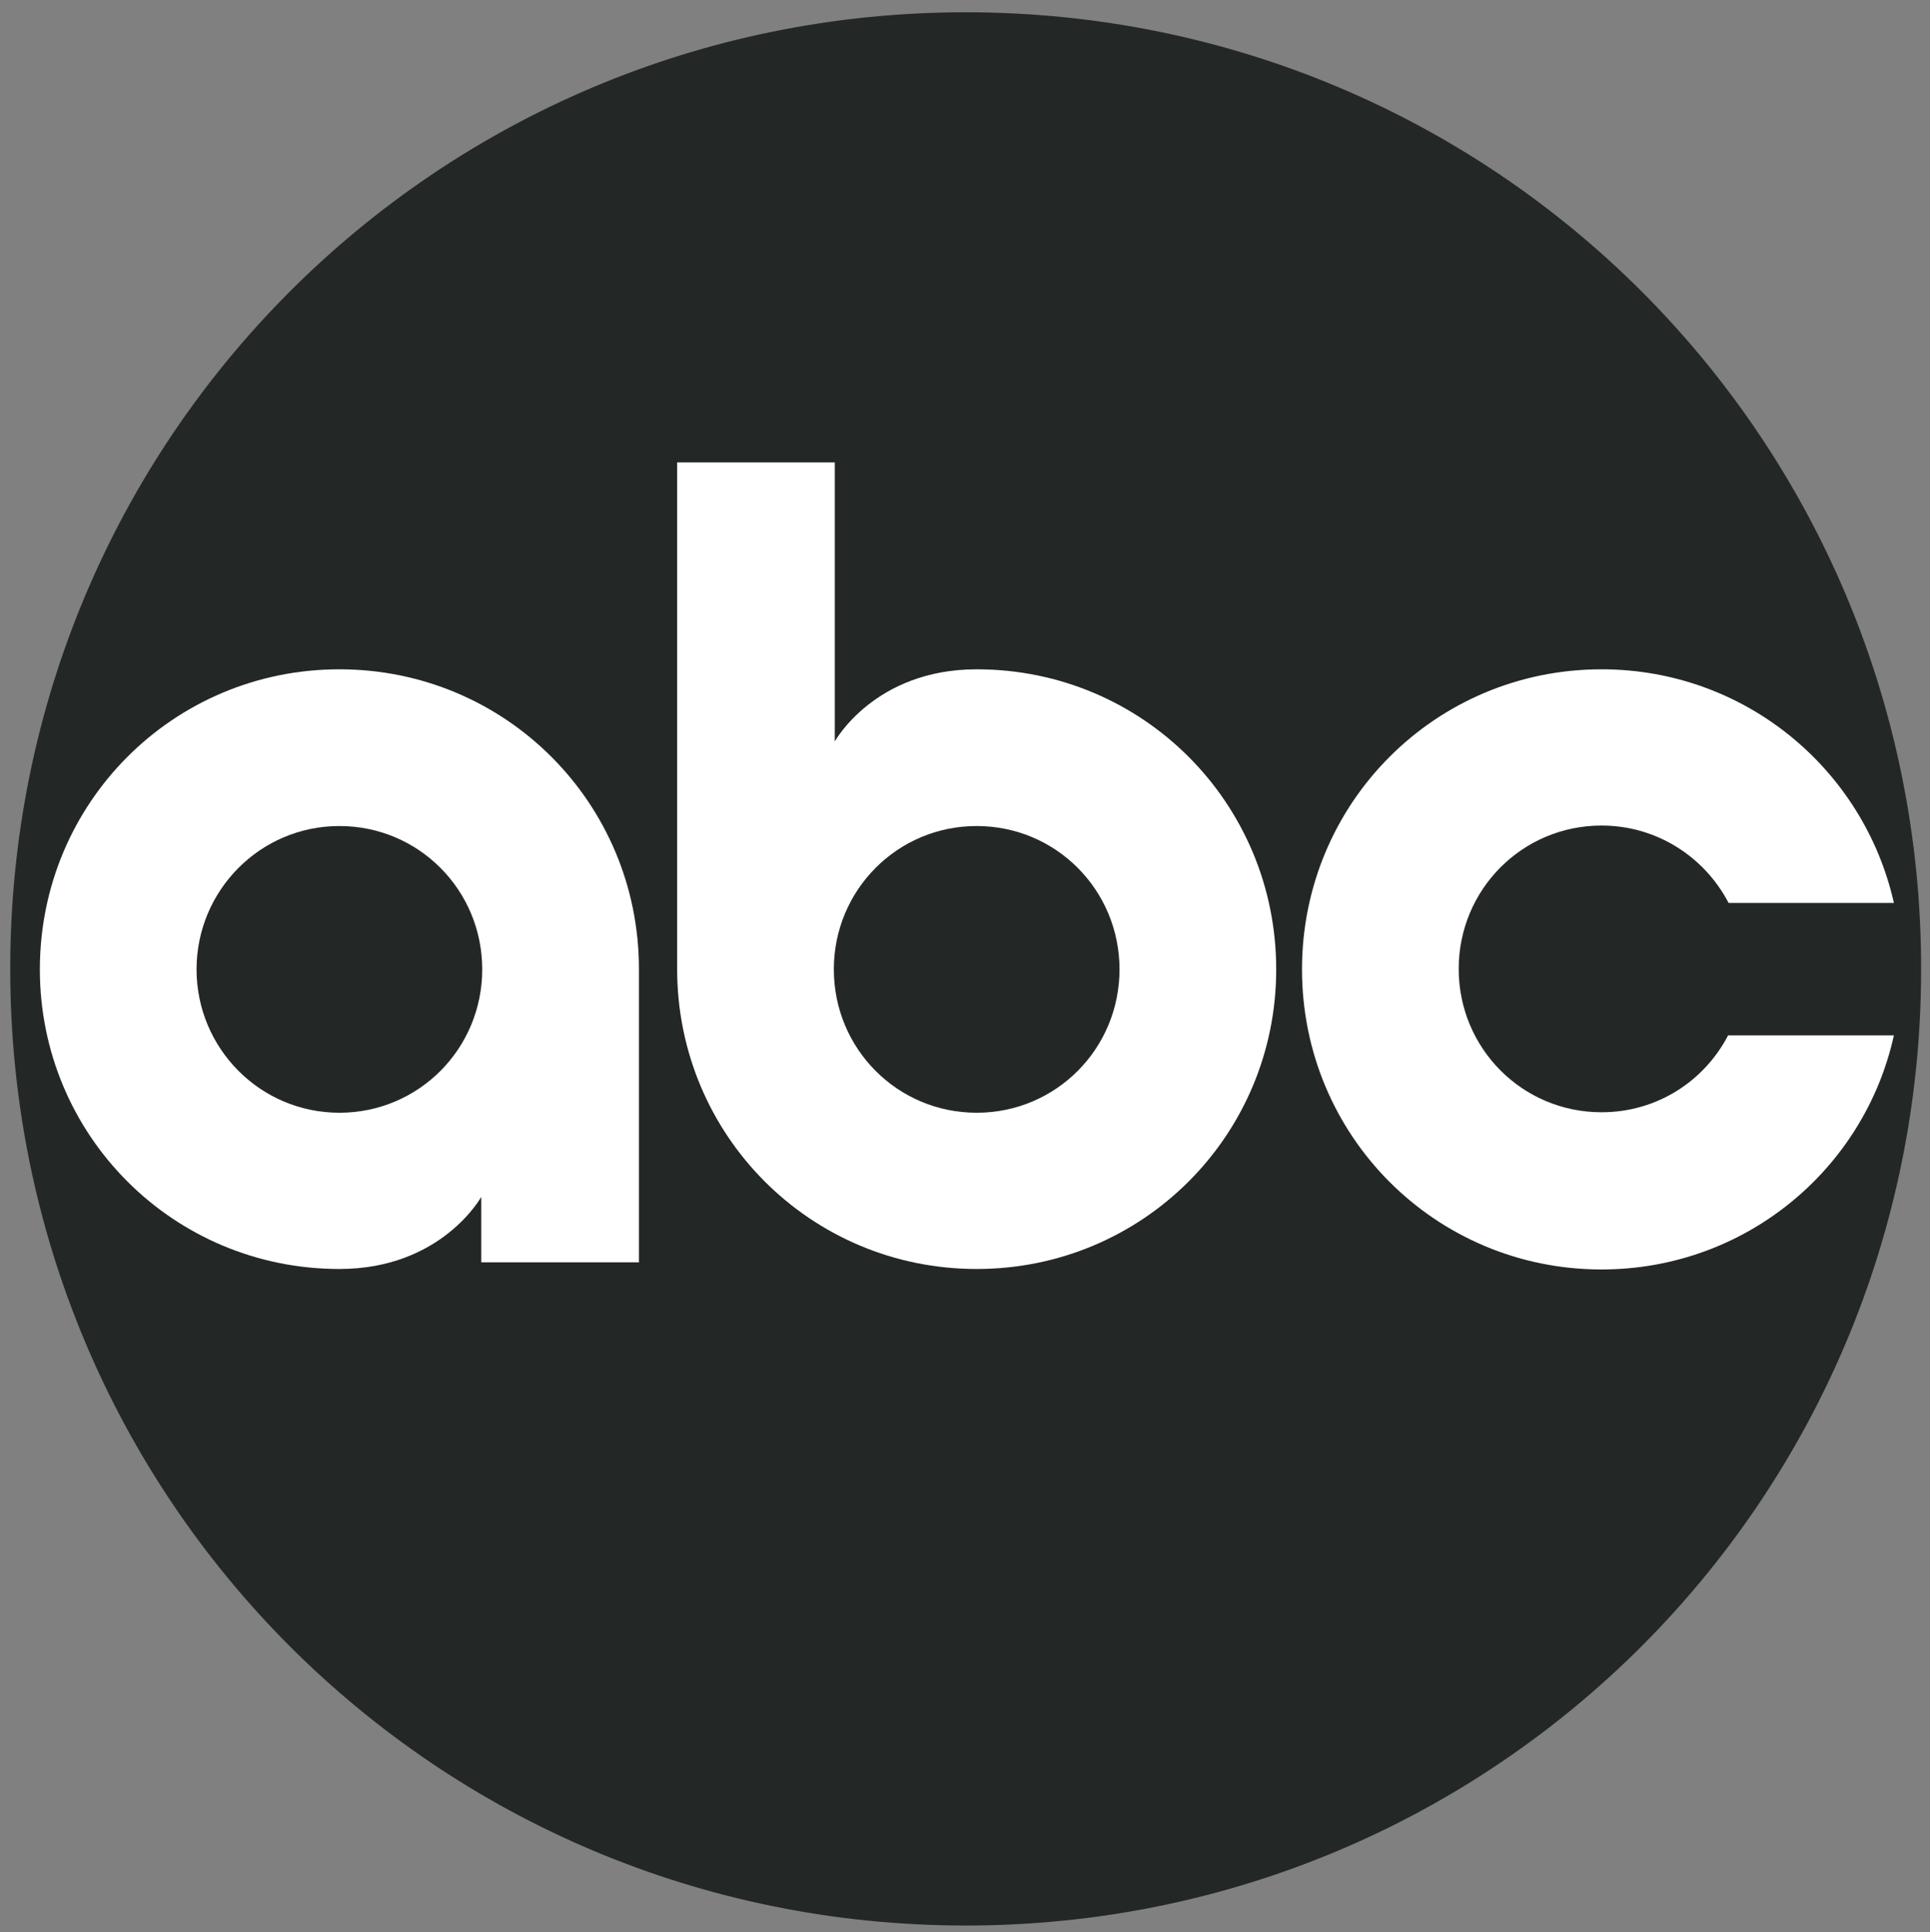
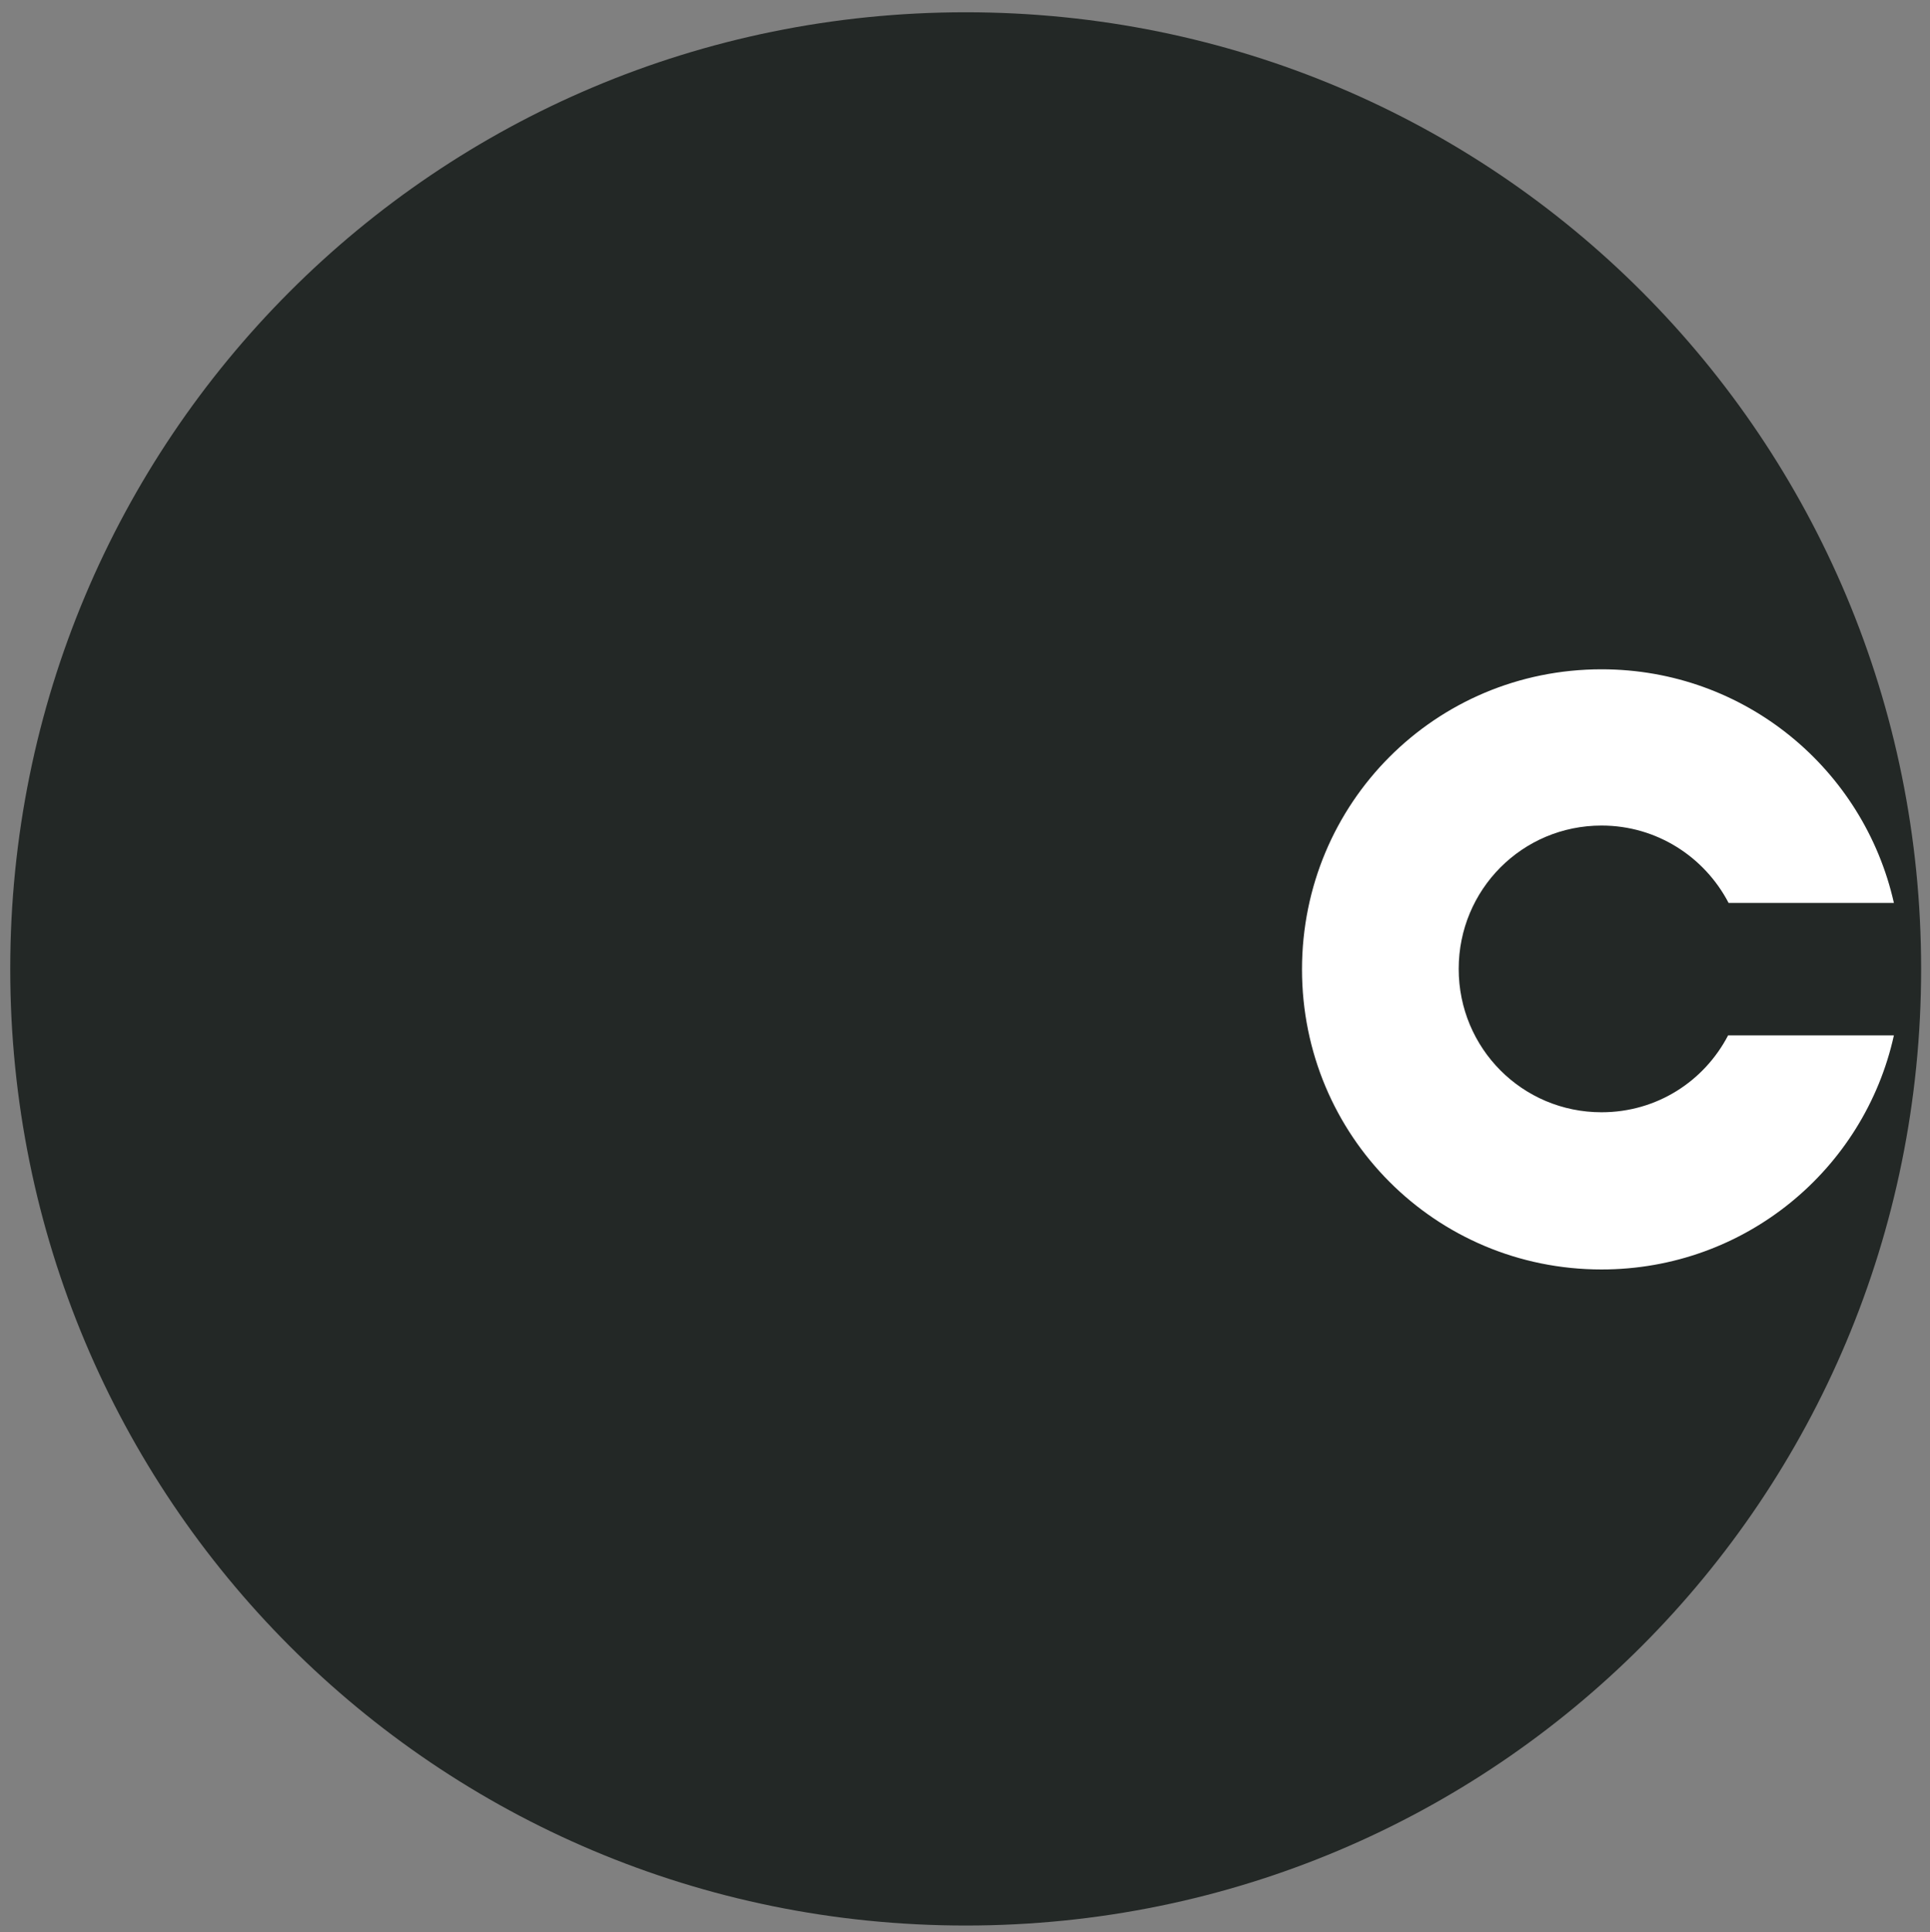
<svg xmlns="http://www.w3.org/2000/svg" version="1.1" id="Layer_1" x="0px" y="0px" viewBox="0 0 202 202.2" style="enable-background:new 0 0 202 202.2;" xml:space="preserve">
  <rect x="0" y="0" width="202" height="202.2" fill="#808080" stroke="none" />
  <style type="text/css">
	.st0{fill:#232826;}
	.st1{fill:#FFFFFF;}
</style>
  <g transform="matrix(.5 0 0 .5 1.072 1.285)">
    <path class="st0" d="M200,0C89.1,0,0,89.4,0,200.2s89.1,200.2,200,200.2c110.9,0,200-89.4,200-200.2S311,0,200,0z" />
    <g>
-       <path class="st1" d="M68.9,137.5c-34.8,0-62.7,28-62.7,62.8C6.2,235,34.1,263,68.9,263c21.4,0,29.7-15.1,29.7-15.1v13.7h33v-61.4    C131.6,165.5,103.7,137.5,68.9,137.5L68.9,137.5z M68.9,170.3c16.6,0,29.9,13.4,29.9,30s-13.3,30-29.9,30S39,216.8,39,200.3    S52.3,170.3,68.9,170.3z" />
-       <path class="st1" d="M139.6,94.2v106c0,34.8,27.9,62.8,62.7,62.8S265,235,265,200.3c0-34.8-27.9-62.8-62.7-62.8    c-21.4,0-29.7,15.1-29.7,15.1V94.2L139.6,94.2z M202.3,170.3c16.6,0,29.9,13.4,29.9,30s-13.3,30-29.9,30    c-16.6,0-29.9-13.4-29.9-30S185.7,170.3,202.3,170.3z" />
      <path class="st1" d="M333.1,137.5c-34.8,0-62.7,28-62.7,62.8c0,34.8,27.9,62.8,62.7,62.8c30,0,55-20.9,61.2-49h-34.7    c-5,9.6-14.9,16.1-26.5,16.1c-16.6,0-29.9-13.4-29.9-30s13.3-30,29.9-30c11.6,0,21.6,6.6,26.6,16.2h34.6    C388,158.4,363.1,137.5,333.1,137.5L333.1,137.5z" />
    </g>
  </g>
</svg>